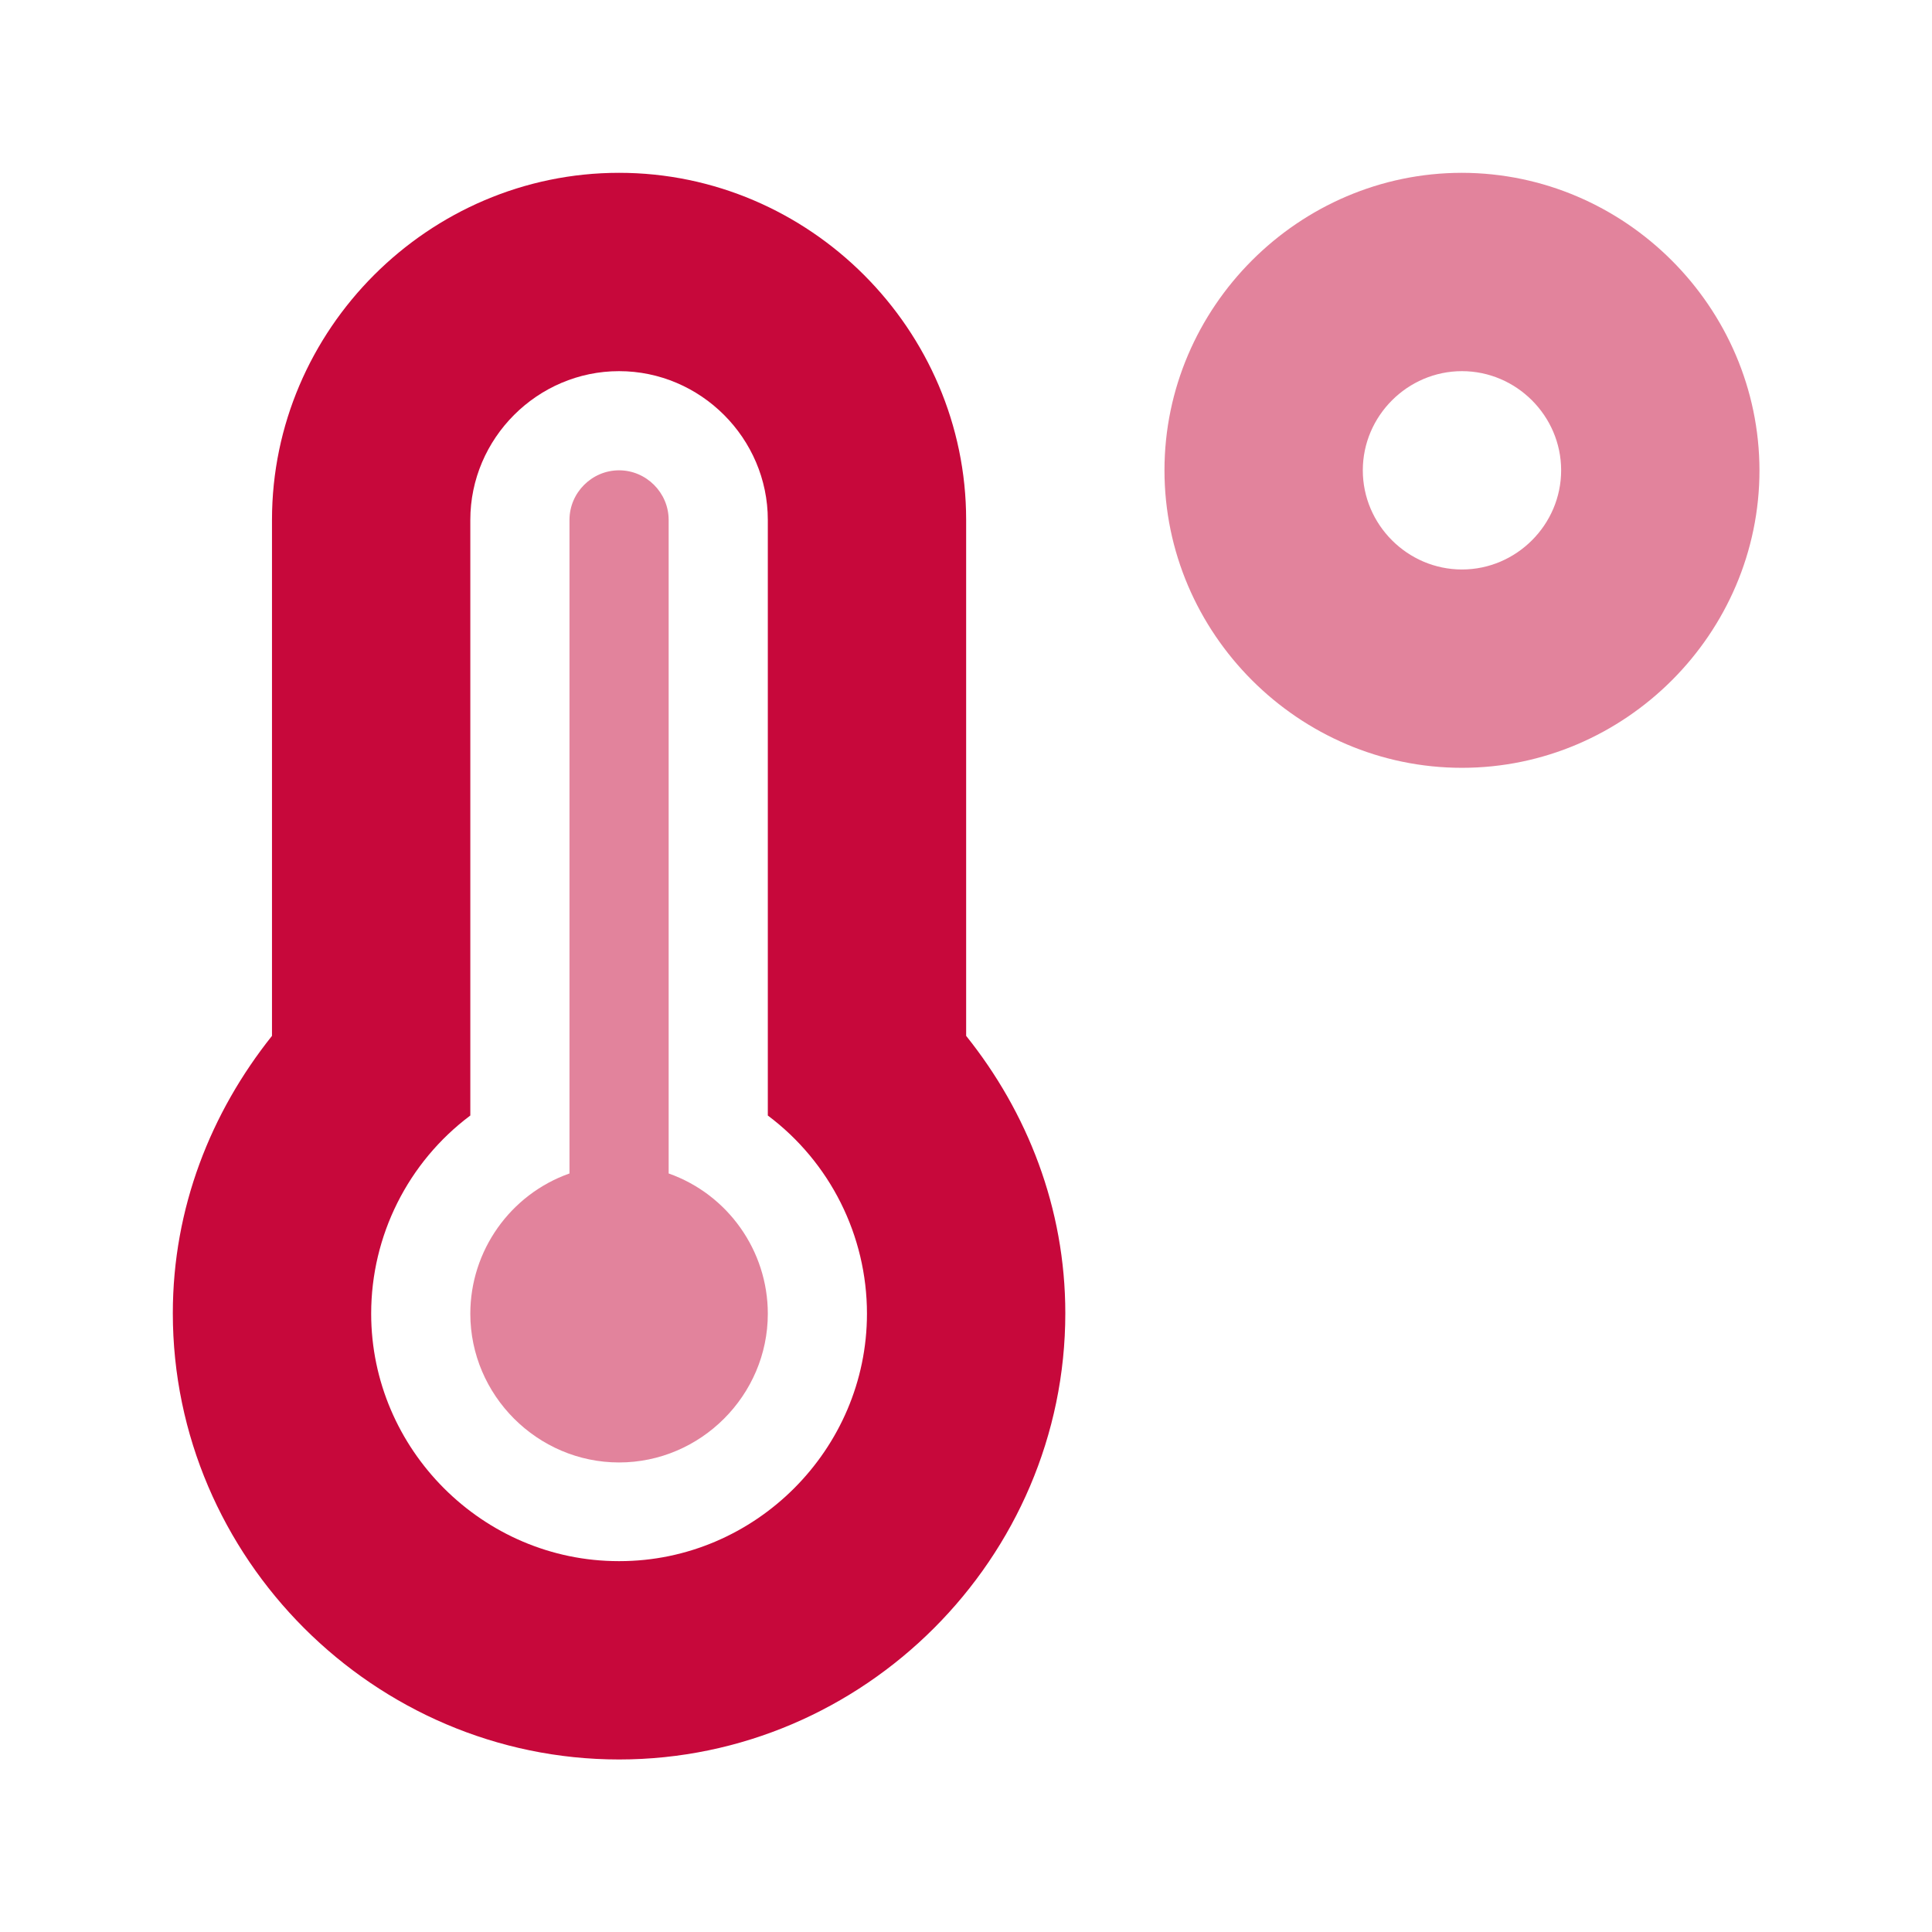
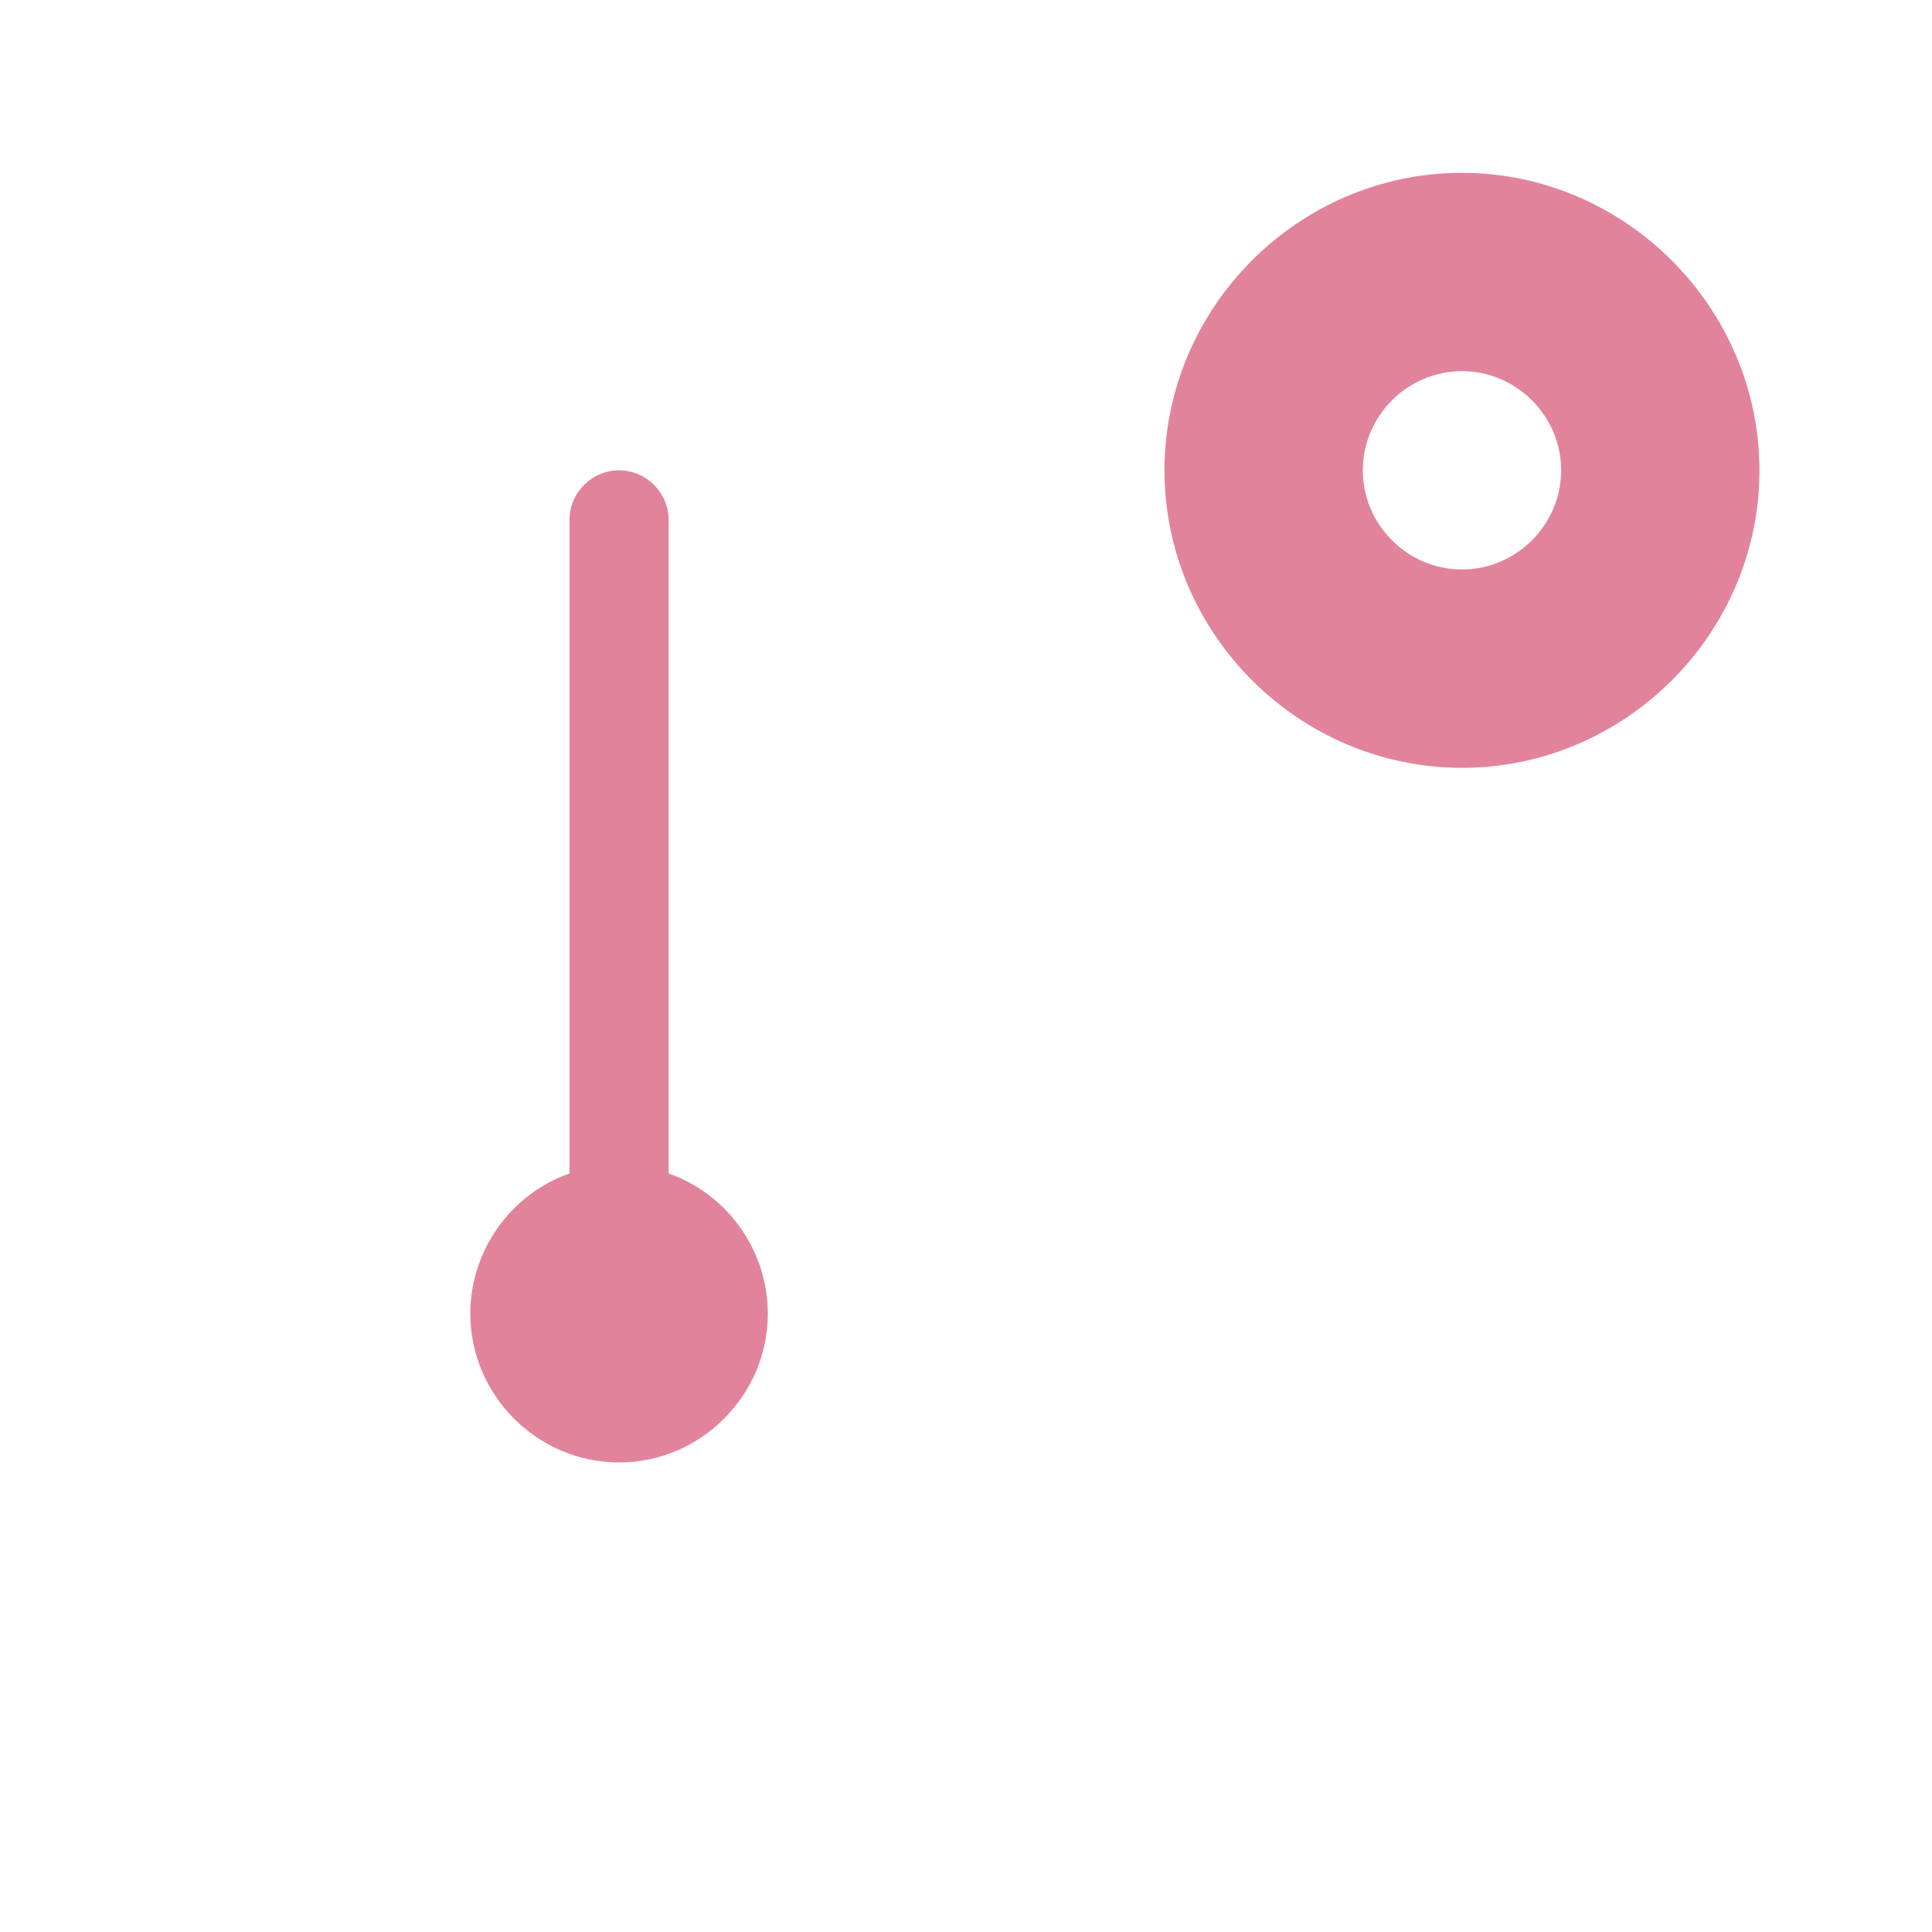
<svg xmlns="http://www.w3.org/2000/svg" width="100%" height="100%" viewBox="0 0 500 500" version="1.1" xml:space="preserve" style="fill-rule:evenodd;clip-rule:evenodd;stroke-linejoin:round;stroke-miterlimit:2;">
  <g transform="matrix(1,0,0,1,-1694.08,0)">
    <g id="Artboard1" transform="matrix(1,0,0,1,1694.08,0)">
      <rect x="0" y="0" width="500" height="500" style="fill:none;" />
      <g transform="matrix(0.802,0,0,0.802,44.726,44.726)">
-         <path d="M256,278.5L256,112C256,50.559 205.441,0 144,0C82.559,-0 32,50.559 32,112L32,278.5C12.3,303.2 0,334 0,368C0,446.996 65.004,512 144,512C222.996,512 288,446.996 288,368C288,334 275.7,303.1 256,278.5ZM144,448C143.959,448 143.918,448 143.877,448C100.061,448 64.007,411.945 64.007,368.13C64.007,342.989 75.877,319.27 96,304.2L96,112C96,85.668 117.668,64 144,64C170.332,64 192,85.668 192,112L192,304.2C212.123,319.27 223.993,342.989 223.993,368.13C223.993,411.945 187.939,448 144.123,448C144.082,448 144.041,448 144,448Z" style="fill:rgb(199,8,59);fill-rule:nonzero;" />
        <path d="M416,0C363.336,0 320,43.336 320,96C320,148.664 363.336,192 416,192C468.664,192 512,148.664 512,96C511.918,43.367 468.633,0.082 416,0ZM416,128C398.445,128 384,113.555 384,96C384,78.445 398.445,64 416,64C433.555,64 448,78.445 448,96C448,113.555 433.555,128 416,128ZM160,322.9L160,112C160,103.223 152.777,96 144,96C135.223,96 128,103.223 128,112L128,322.9C108.868,329.664 96,347.862 96,368.155C96,394.487 117.668,416.155 144,416.155C170.332,416.155 192,394.487 192,368.155C192,347.862 179.132,329.664 160,322.9Z" style="fill:rgb(199,8,59);fill-opacity:0.5;fill-rule:nonzero;" />
      </g>
    </g>
  </g>
</svg>